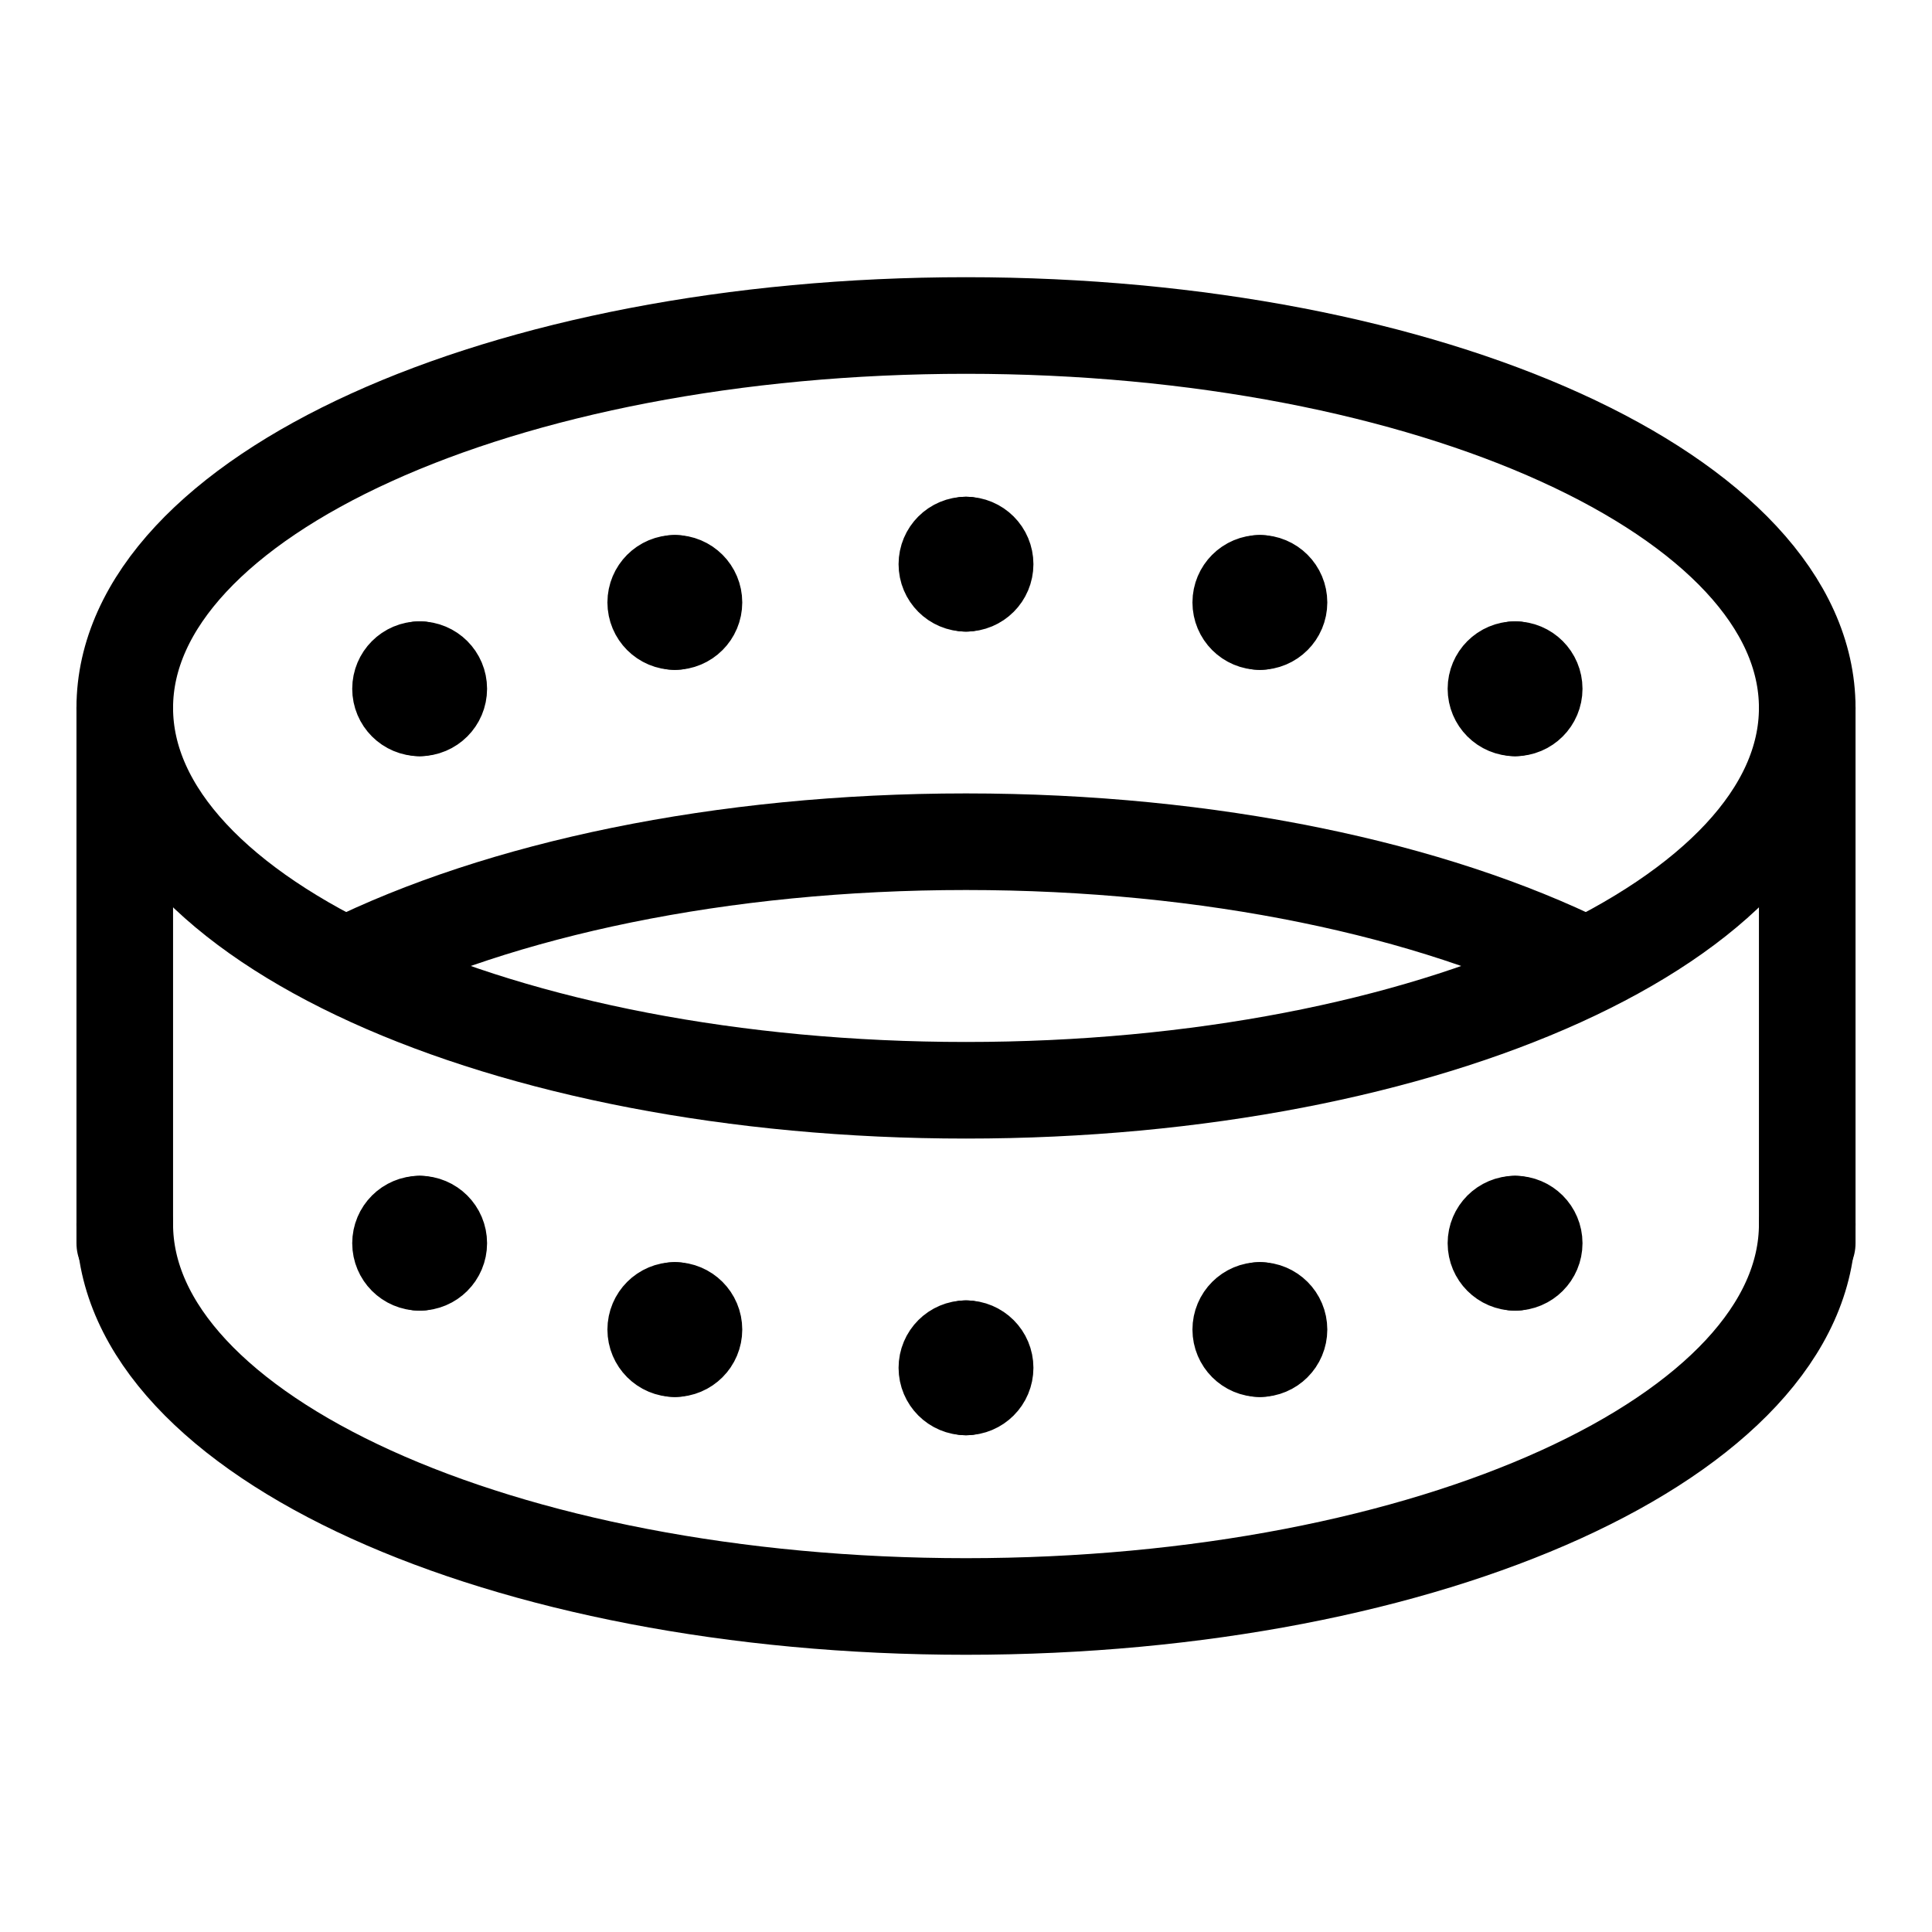
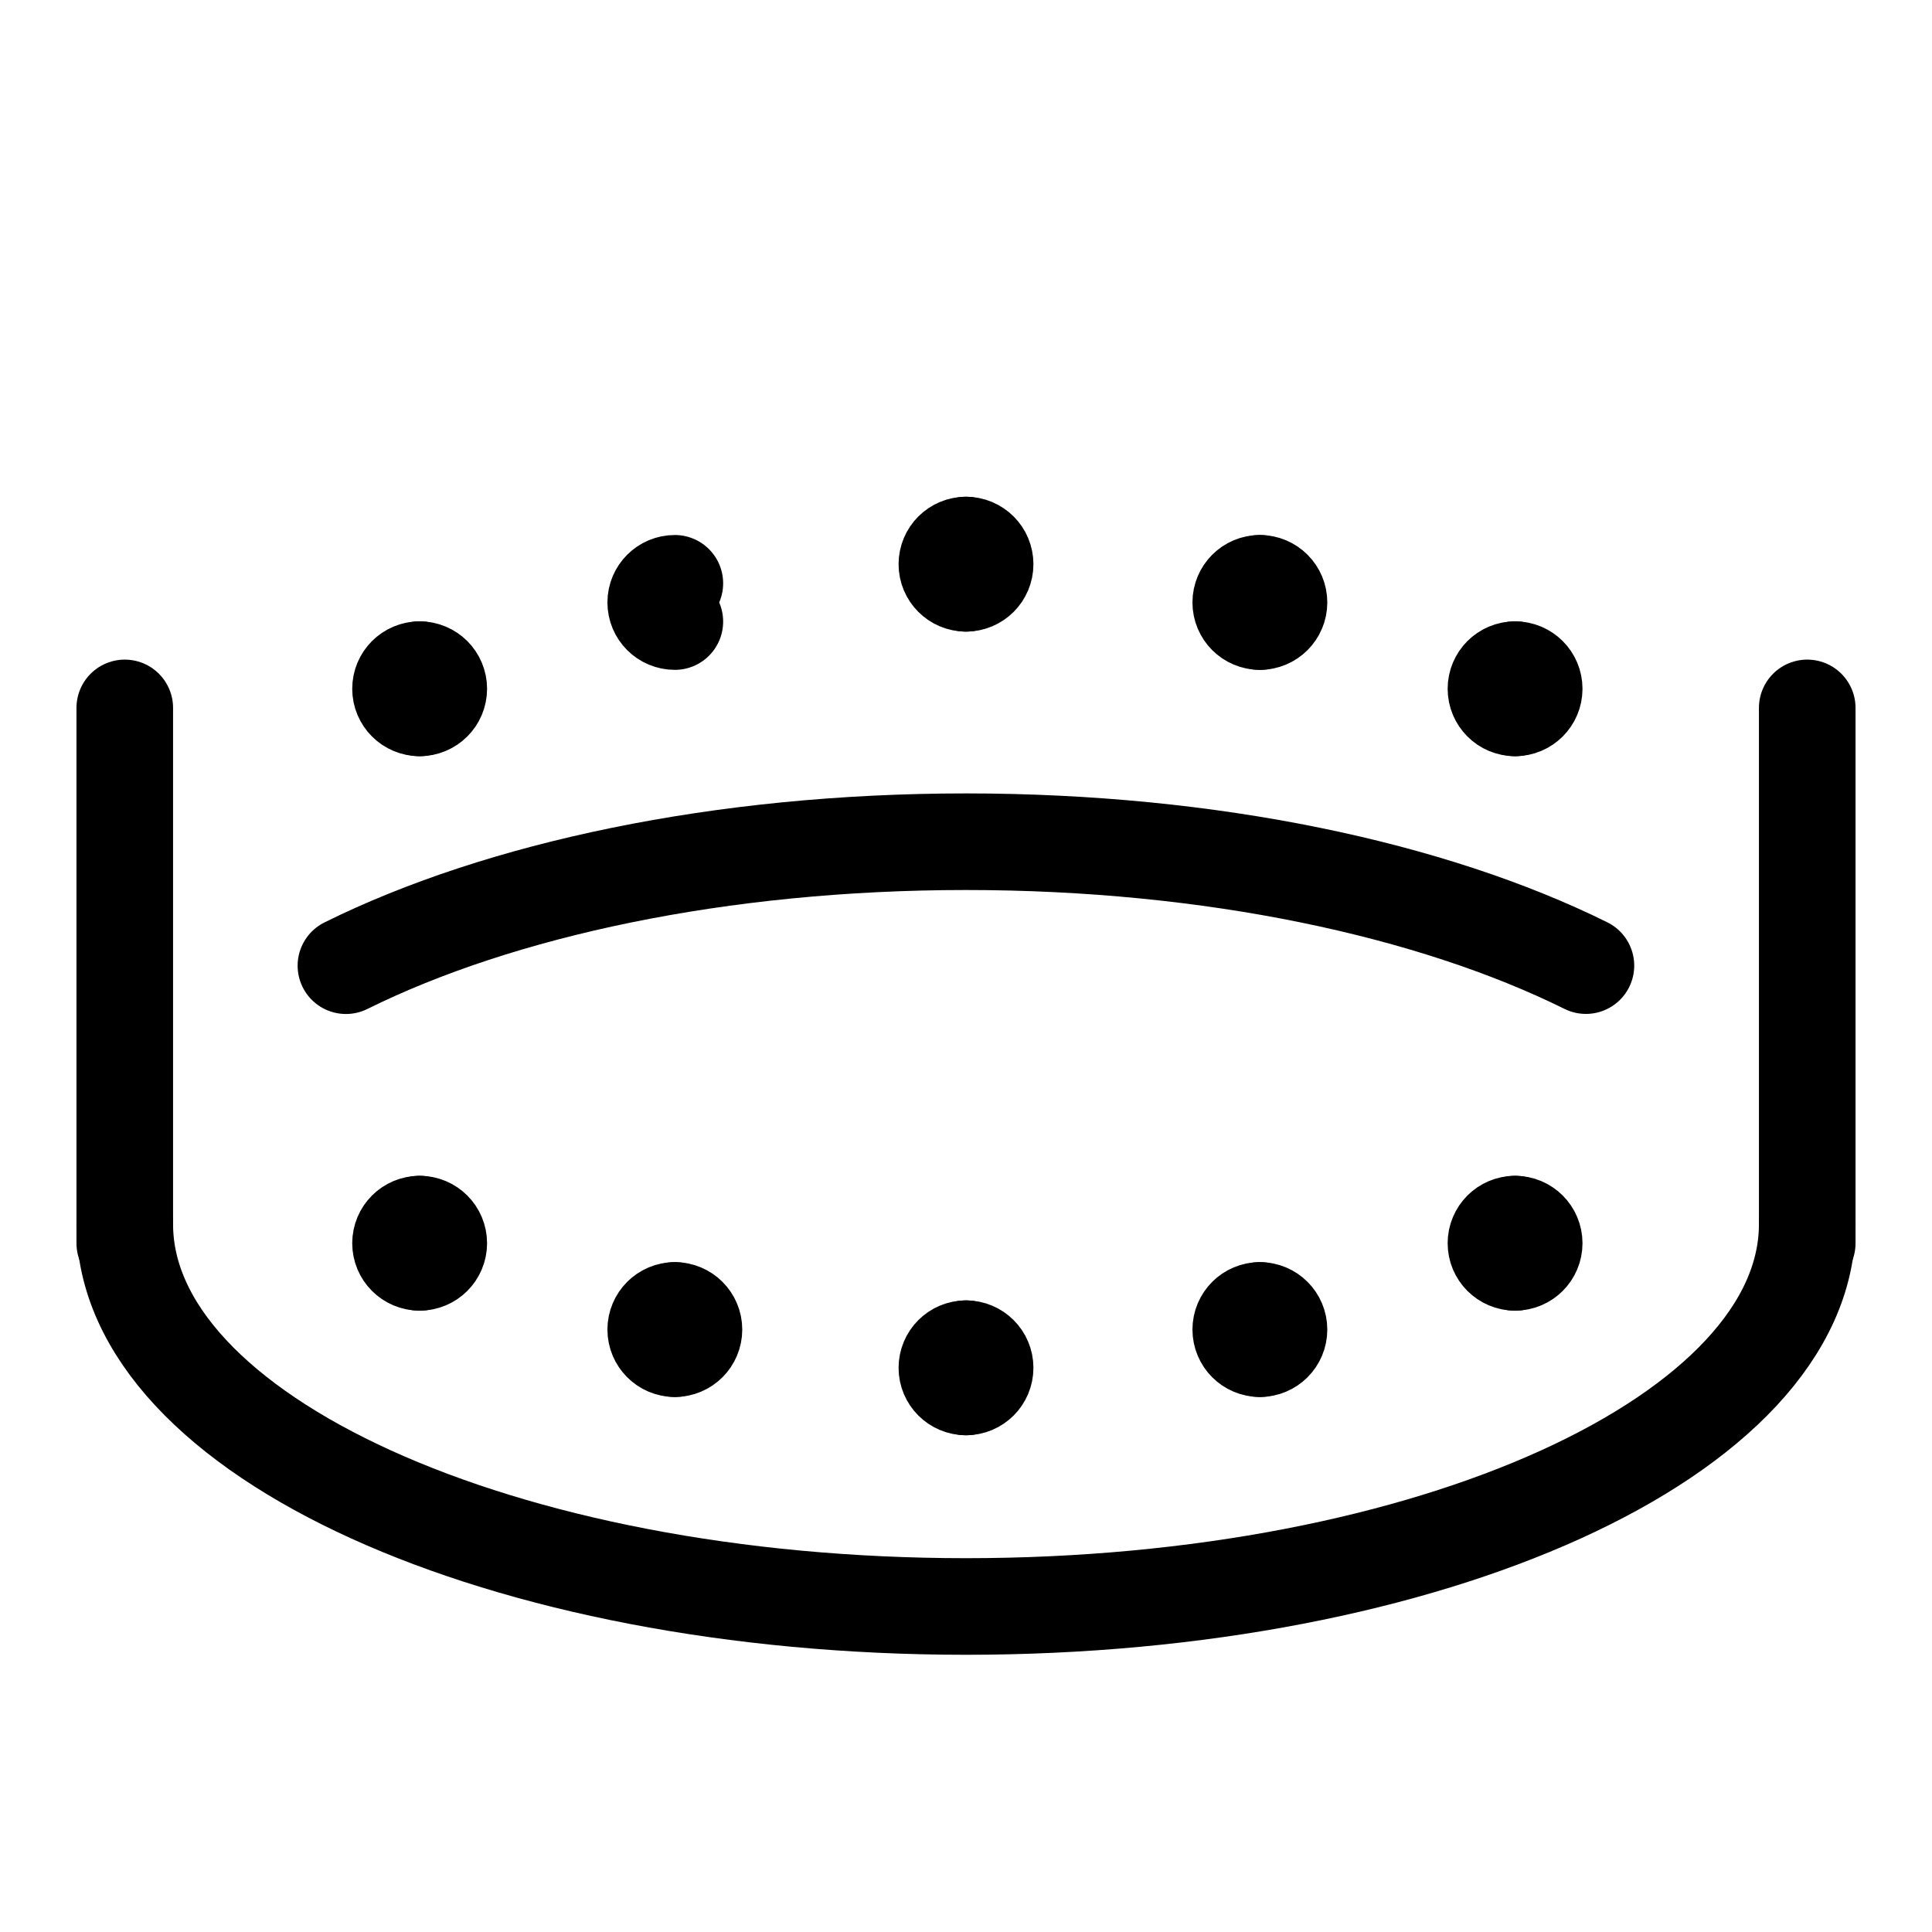
<svg xmlns="http://www.w3.org/2000/svg" width="100" height="100" id="Led-Light-Strip-4--Streamline-Ultimate" viewBox="-2.5 -2.5 100 100" fill="none">
  <desc>
    Led Light Strip 4 Streamline Icon: https://streamlinehq.com
  </desc>
-   <path stroke-width="5" d="M47.5 53.932c24.047 0 43.542 -8.861 43.542 -19.792 0 -10.931 -19.494 -19.792 -43.542 -19.792 -24.047 0 -43.542 8.861 -43.542 19.792 0 10.931 19.494 19.792 43.542 19.792Z" stroke-miterlimit="10" stroke-linejoin="round" stroke-linecap="round" stroke="#000000" />
  <path stroke-width="5" d="M91.042 60.859c0 10.931 -19.494 19.792 -43.542 19.792 -24.047 0 -43.542 -8.861 -43.542 -19.792" stroke-miterlimit="10" stroke-linejoin="round" stroke-linecap="round" stroke="#000000" />
  <path stroke-width="5" d="M79.587 47.48c-7.959 -3.942 -19.388 -6.413 -32.087 -6.413 -12.703 0 -24.135 2.473 -32.095 6.417" stroke-miterlimit="10" stroke-linejoin="round" stroke-linecap="round" stroke="#000000" />
  <path stroke-width="5" d="M91.042 61.849v-27.708" stroke-miterlimit="10" stroke-linejoin="round" stroke-linecap="round" stroke="#000000" />
  <path stroke-width="5" d="M3.958 61.849v-27.708" stroke-miterlimit="10" stroke-linejoin="round" stroke-linecap="round" stroke="#000000" />
  <path stroke-width="5" d="M19.221 34.141c-0.547 0 -0.99 -0.443 -0.99 -0.99s0.443 -0.99 0.99 -0.99" stroke-miterlimit="10" stroke-linejoin="round" stroke-linecap="round" stroke="#000000" />
  <path stroke-width="5" d="M19.221 34.141c0.547 0 0.99 -0.443 0.99 -0.99s-0.443 -0.99 -0.99 -0.99" stroke-miterlimit="10" stroke-linejoin="round" stroke-linecap="round" stroke="#000000" />
  <path stroke-width="5" d="M75.92 34.141c0.547 0 0.99 -0.443 0.99 -0.99s-0.443 -0.99 -0.99 -0.99" stroke-miterlimit="10" stroke-linejoin="round" stroke-linecap="round" stroke="#000000" />
  <path stroke-width="5" d="M75.92 34.141c-0.547 0 -0.99 -0.443 -0.99 -0.99s0.443 -0.99 0.99 -0.99" stroke-miterlimit="10" stroke-linejoin="round" stroke-linecap="round" stroke="#000000" />
  <path stroke-width="5" d="M32.43 29.672c-0.547 0 -0.99 -0.443 -0.99 -0.99s0.443 -0.99 0.99 -0.99" stroke-miterlimit="10" stroke-linejoin="round" stroke-linecap="round" stroke="#000000" />
-   <path stroke-width="5" d="M32.429 29.672c0.547 0 0.99 -0.443 0.99 -0.99s-0.443 -0.99 -0.99 -0.99" stroke-miterlimit="10" stroke-linejoin="round" stroke-linecap="round" stroke="#000000" />
  <path stroke-width="5" d="M62.711 29.672c0.547 0 0.99 -0.443 0.99 -0.99s-0.443 -0.99 -0.99 -0.99" stroke-miterlimit="10" stroke-linejoin="round" stroke-linecap="round" stroke="#000000" />
  <path stroke-width="5" d="M62.711 29.672c-0.547 0 -0.99 -0.443 -0.99 -0.99s0.443 -0.99 0.99 -0.99" stroke-miterlimit="10" stroke-linejoin="round" stroke-linecap="round" stroke="#000000" />
  <path stroke-width="5" d="M47.5 27.692c-0.547 0 -0.99 -0.443 -0.99 -0.99s0.443 -0.99 0.99 -0.99" stroke-miterlimit="10" stroke-linejoin="round" stroke-linecap="round" stroke="#000000" />
  <path stroke-width="5" d="M47.5 27.692c0.547 0 0.99 -0.443 0.99 -0.99s-0.443 -0.99 -0.99 -0.99" stroke-miterlimit="10" stroke-linejoin="round" stroke-linecap="round" stroke="#000000" />
  <path stroke-width="5" d="M19.221 60.859c-0.547 0 -0.99 0.443 -0.99 0.99s0.443 0.99 0.99 0.99" stroke-miterlimit="10" stroke-linejoin="round" stroke-linecap="round" stroke="#000000" />
  <path stroke-width="5" d="M19.221 60.859c0.547 0 0.99 0.443 0.99 0.99s-0.443 0.99 -0.99 0.99" stroke-miterlimit="10" stroke-linejoin="round" stroke-linecap="round" stroke="#000000" />
  <path stroke-width="5" d="M75.92 60.859c0.547 0 0.99 0.443 0.99 0.99s-0.443 0.99 -0.99 0.99" stroke-miterlimit="10" stroke-linejoin="round" stroke-linecap="round" stroke="#000000" />
  <path stroke-width="5" d="M75.92 60.859c-0.547 0 -0.99 0.443 -0.99 0.99s0.443 0.99 0.99 0.99" stroke-miterlimit="10" stroke-linejoin="round" stroke-linecap="round" stroke="#000000" />
  <path stroke-width="5" d="M32.43 65.328c-0.547 0 -0.99 0.443 -0.99 0.99 0 0.547 0.443 0.99 0.99 0.99" stroke-miterlimit="10" stroke-linejoin="round" stroke-linecap="round" stroke="#000000" />
  <path stroke-width="5" d="M32.429 65.328c0.547 0 0.99 0.443 0.99 0.99 0 0.547 -0.443 0.99 -0.99 0.99" stroke-miterlimit="10" stroke-linejoin="round" stroke-linecap="round" stroke="#000000" />
  <path stroke-width="5" d="M62.711 65.328c0.547 0 0.99 0.443 0.99 0.99 0 0.547 -0.443 0.99 -0.99 0.99" stroke-miterlimit="10" stroke-linejoin="round" stroke-linecap="round" stroke="#000000" />
  <path stroke-width="5" d="M62.711 65.328c-0.547 0 -0.99 0.443 -0.99 0.99 0 0.547 0.443 0.99 0.99 0.99" stroke-miterlimit="10" stroke-linejoin="round" stroke-linecap="round" stroke="#000000" />
  <path stroke-width="5" d="M47.5 67.308c-0.547 0 -0.99 0.443 -0.99 0.99 0 0.547 0.443 0.99 0.99 0.99" stroke-miterlimit="10" stroke-linejoin="round" stroke-linecap="round" stroke="#000000" />
  <path stroke-width="5" d="M47.5 67.308c0.547 0 0.99 0.443 0.99 0.99 0 0.547 -0.443 0.99 -0.99 0.99" stroke-miterlimit="10" stroke-linejoin="round" stroke-linecap="round" stroke="#000000" />
</svg>